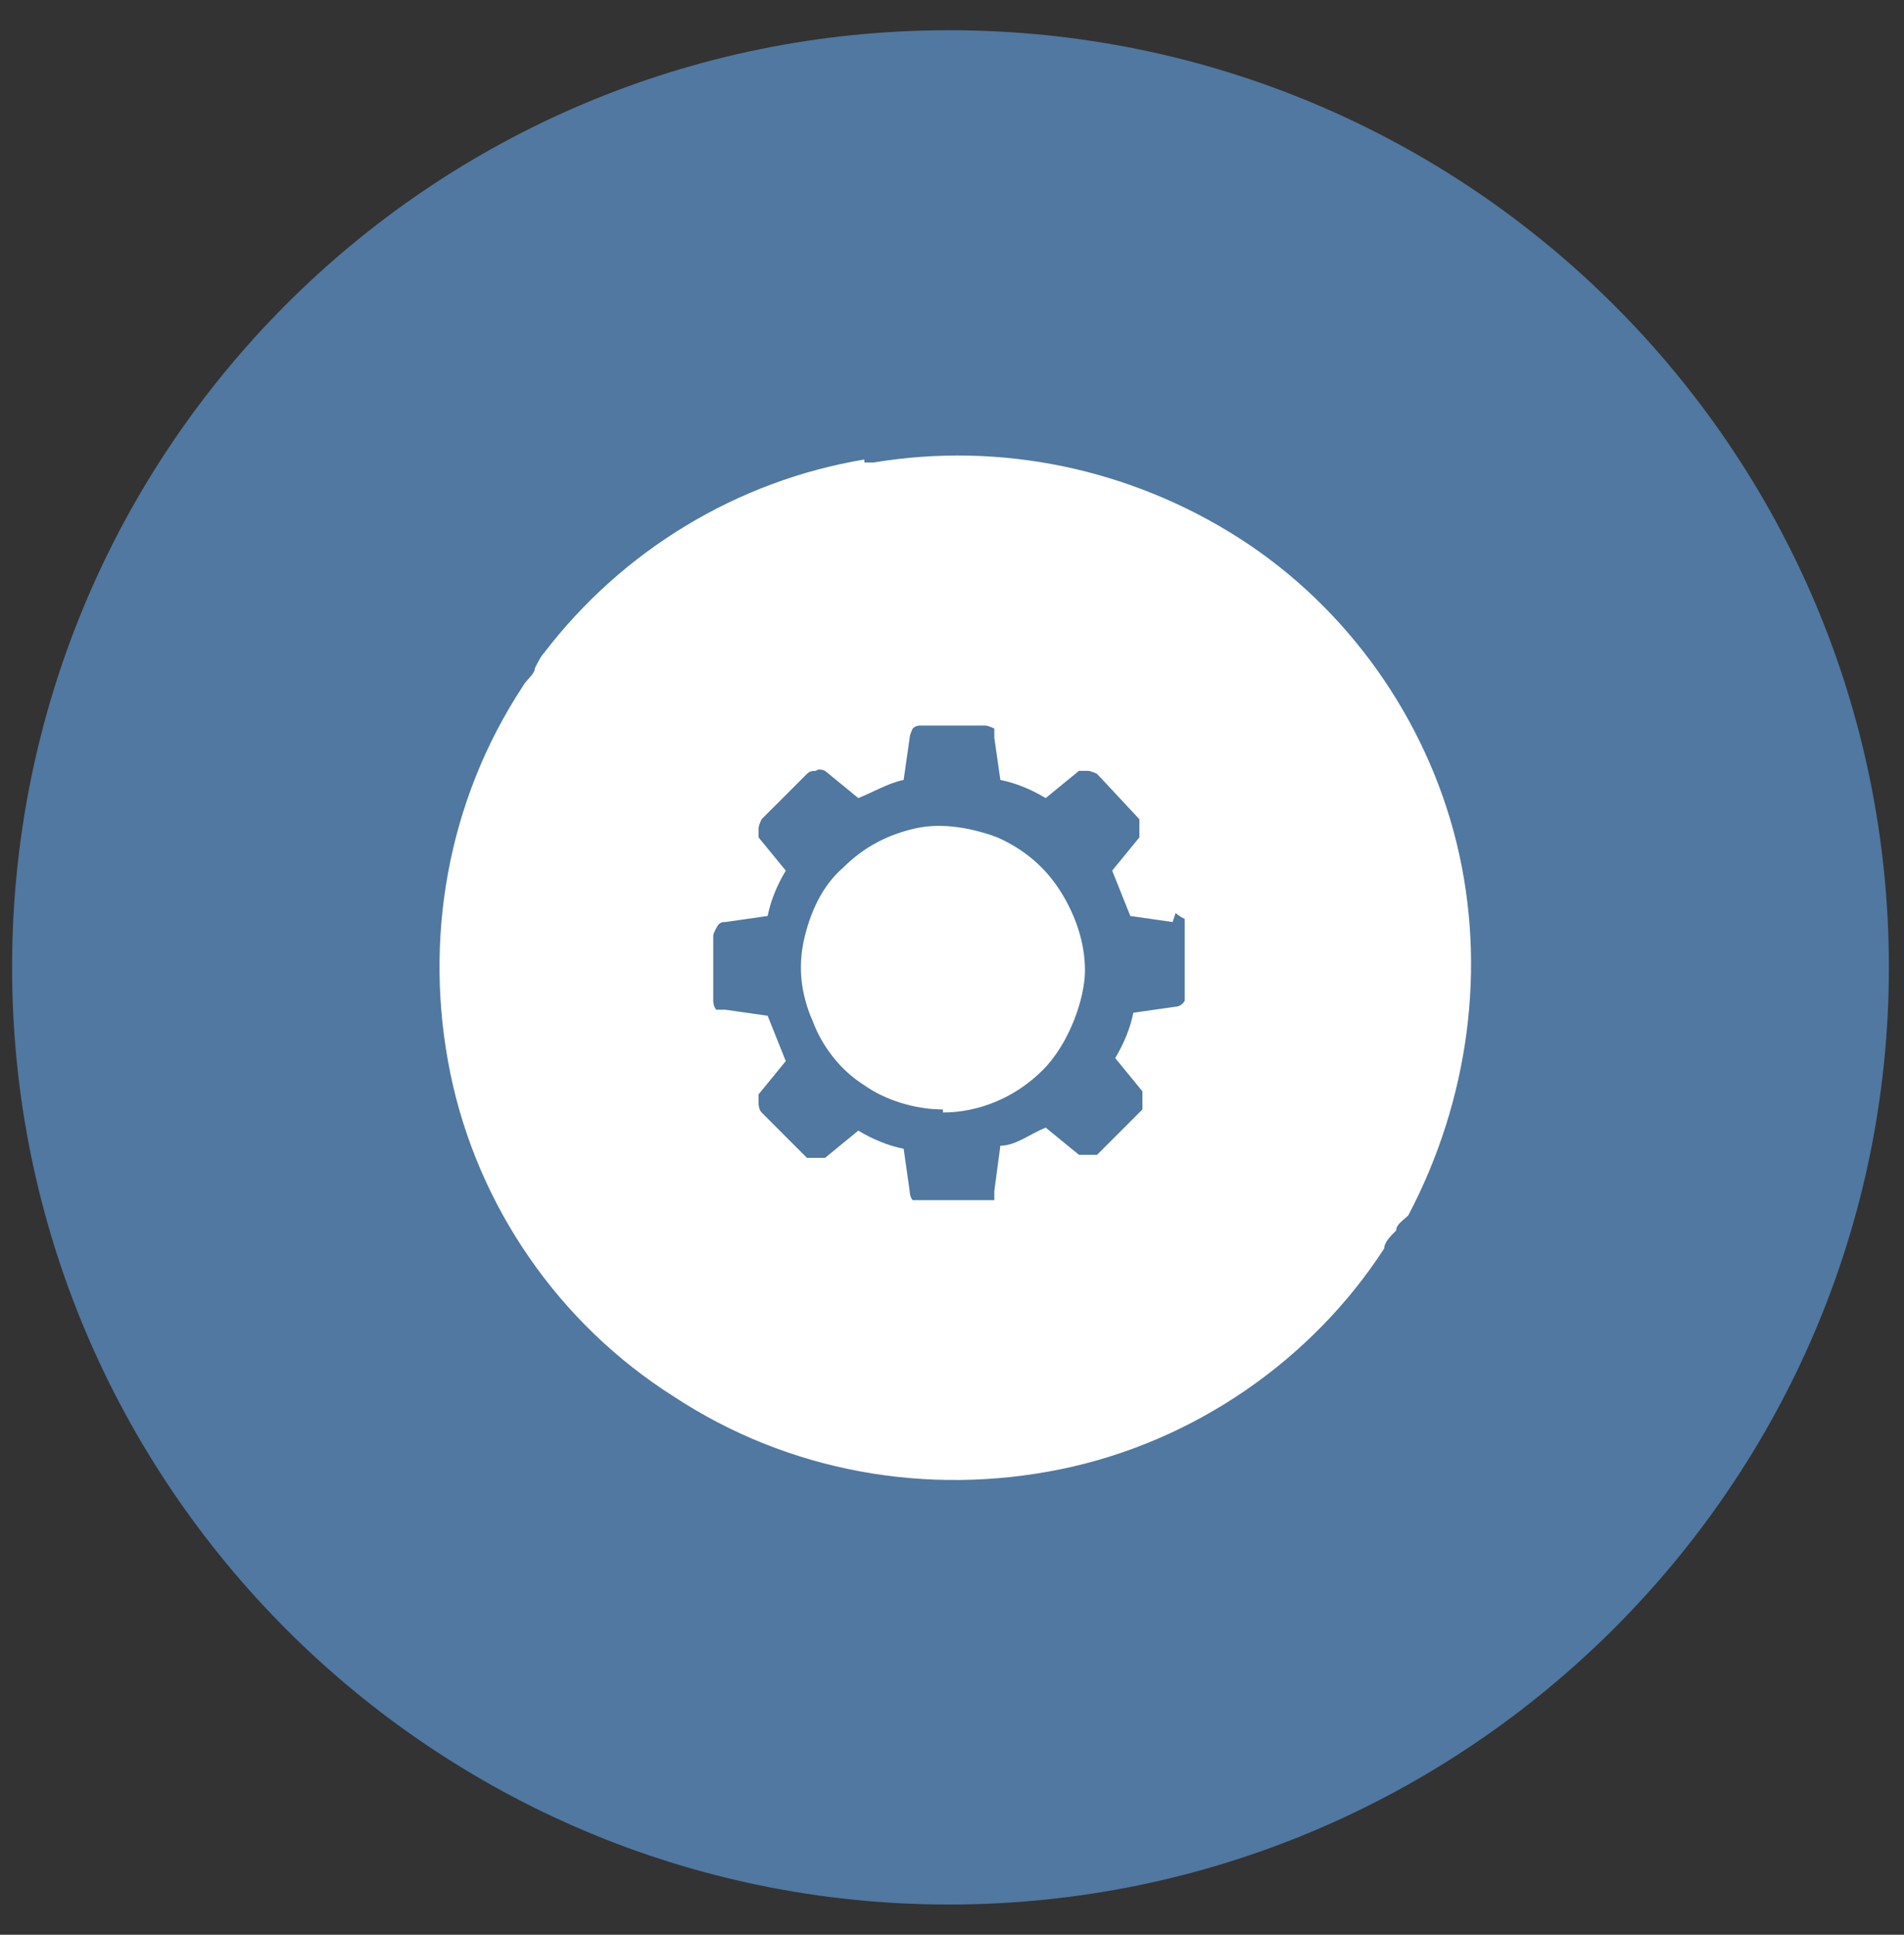
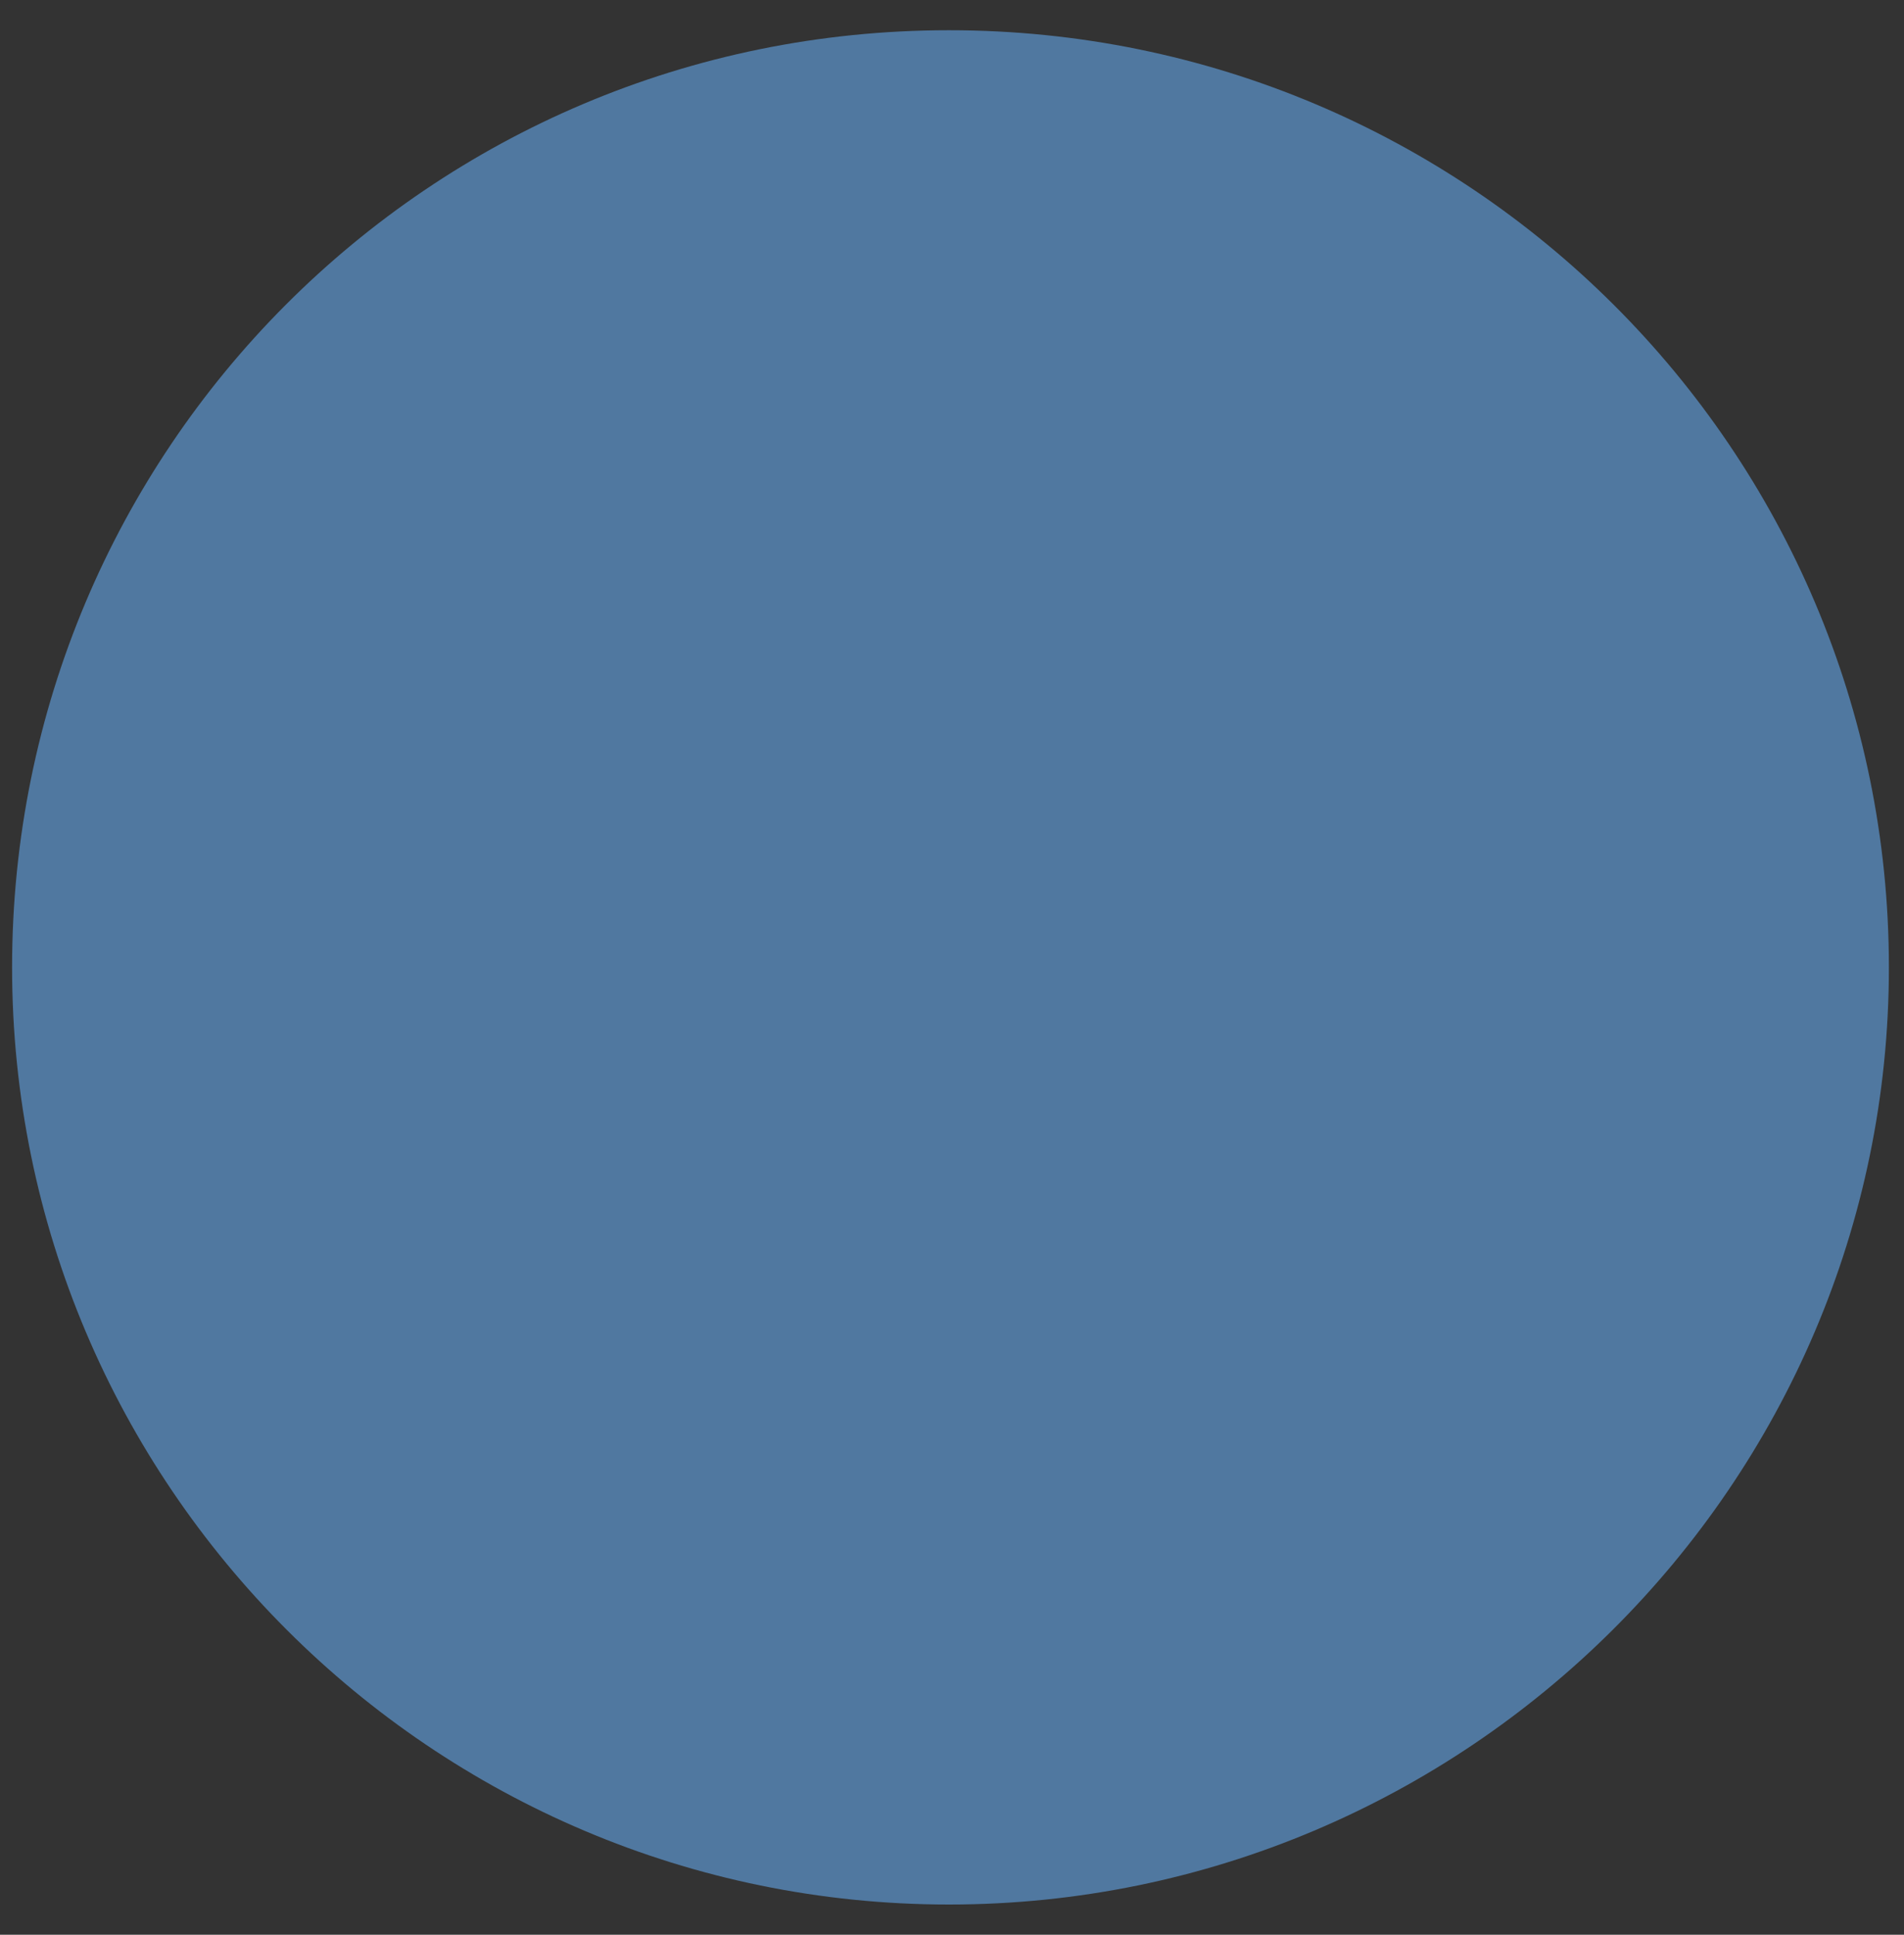
<svg xmlns="http://www.w3.org/2000/svg" version="1.1" viewBox="0 0 63 64">
  <rect x="0" y="0" width="63" height="64" fill="#333333" stroke="none" />
  <defs>
    <style>
      .cls-1 {
        fill: #fff;
      }

      .cls-2 {
        fill: #5078a0;
      }
    </style>
  </defs>
  <g>
    <g id="Capa_1">
      <g id="Capa_1-2" data-name="Capa_1">
        <g id="Group_20">
          <g id="Group">
            <path id="Vector" class="cls-2" d="M31.4,63c17.1,0,31.1-13.9,31.1-31S48.6,1,31.4,1,.4,14.9.4,32s13.9,31,31,31Z" />
-             <path id="Vector_2" class="cls-1" d="M28.6,15.2c-4.2.7-8,3-10.6,6.4h0c-.1.1-.2.3-.3.5,0,.2-.3.4-.4.6-2.5,3.8-3.3,8.4-2.4,12.8.9,4.4,3.6,8.3,7.4,10.7,3.8,2.5,8.4,3.3,12.8,2.4s8.3-3.6,10.7-7.3c0-.2.2-.4.4-.6,0-.2.2-.3.4-.5h0c2-3.8,2.6-8.2,1.6-12.3s-3.6-7.8-7.2-10.1c-3.6-2.3-7.9-3.2-12.1-2.5h-.3Z" />
          </g>
          <path id="Vector_3" class="cls-2" d="M31.2,36.7c-.9,0-1.9-.3-2.6-.8-.8-.5-1.4-1.3-1.7-2.1-.4-.9-.5-1.8-.3-2.7.2-.9.6-1.8,1.3-2.4.7-.7,1.5-1.1,2.4-1.3s1.9,0,2.7.3c.9.4,1.6,1,2.1,1.8s.8,1.7.8,2.6-.5,2.4-1.4,3.3c-.9.9-2.1,1.4-3.3,1.4h0ZM38.8,30.5l-1.4-.2c-.2-.5-.4-1-.6-1.5l.9-1.1v-.3c0-.1,0-.2,0-.3l-1.4-1.5s-.2-.1-.3-.1h-.3l-1.1.9c-.5-.3-1-.5-1.5-.6l-.2-1.4c0-.1,0-.2,0-.3,0,0-.2-.1-.3-.1h-2.1c-.1,0-.2,0-.3.1,0,0-.1.2-.1.3l-.2,1.4c-.5.1-1,.4-1.5.6l-1.1-.9s-.2-.1-.3,0c-.1,0-.2,0-.3.1l-1.5,1.5s-.1.2-.1.3v.3l.9,1.1c-.3.5-.5,1-.6,1.5l-1.4.2c-.1,0-.2,0-.3.2s-.1.2-.1.3v2.1c0,0,0,.2.1.3,0,0,.2,0,.3,0l1.4.2c.2.5.4,1,.6,1.5l-.9,1.1v.3c0,0,0,.2.1.3l1.5,1.5s.2,0,.3,0h.3l1.1-.9c.5.3,1,.5,1.5.6l.2,1.4c0,0,0,.2.1.3,0,0,.2,0,.3,0h2.1c0,0,.2,0,.3,0,0,0,0-.2,0-.3l.2-1.5c.5,0,1-.4,1.5-.6l1.1.9s.2,0,.3,0,.2,0,.3,0l1.5-1.5s0-.2,0-.3,0-.2,0-.3l-.9-1.1c.3-.5.5-1,.6-1.5l1.4-.2c0,0,.2,0,.3-.2,0,0,0-.2,0-.3v-2.1c0-.1,0-.2,0-.3,0,0-.2-.1-.3-.2h0Z" />
        </g>
      </g>
    </g>
  </g>
</svg>